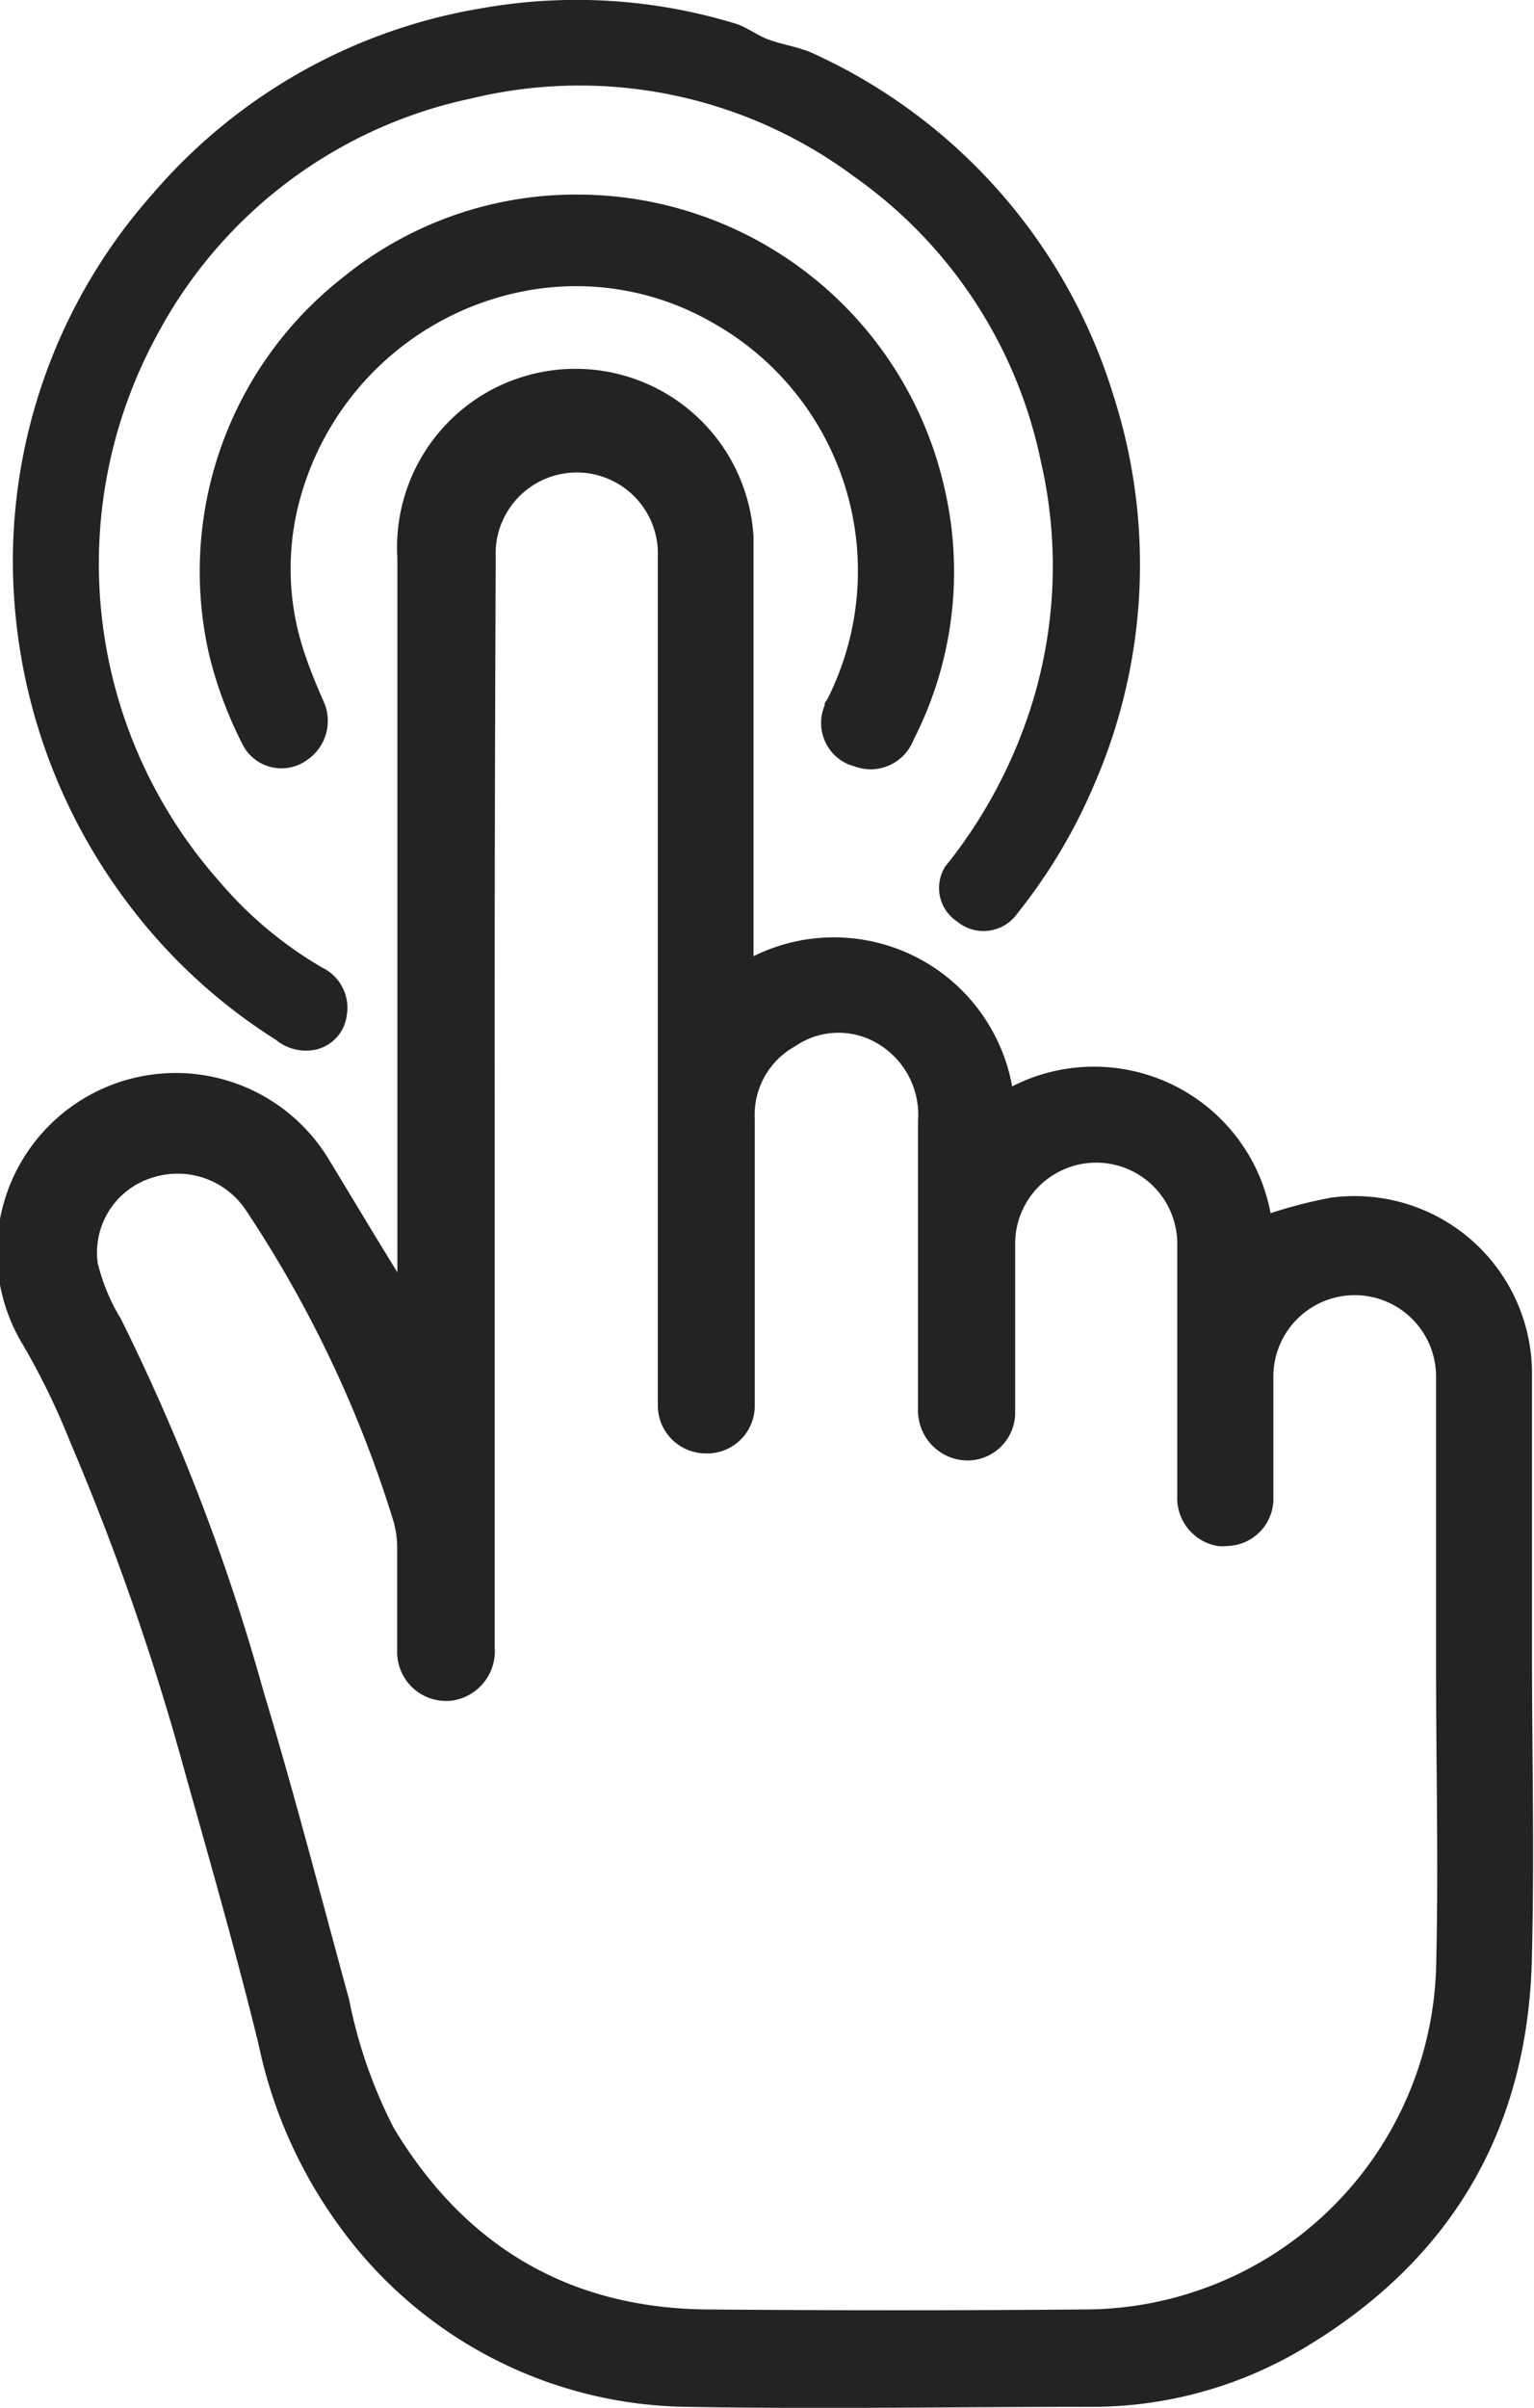
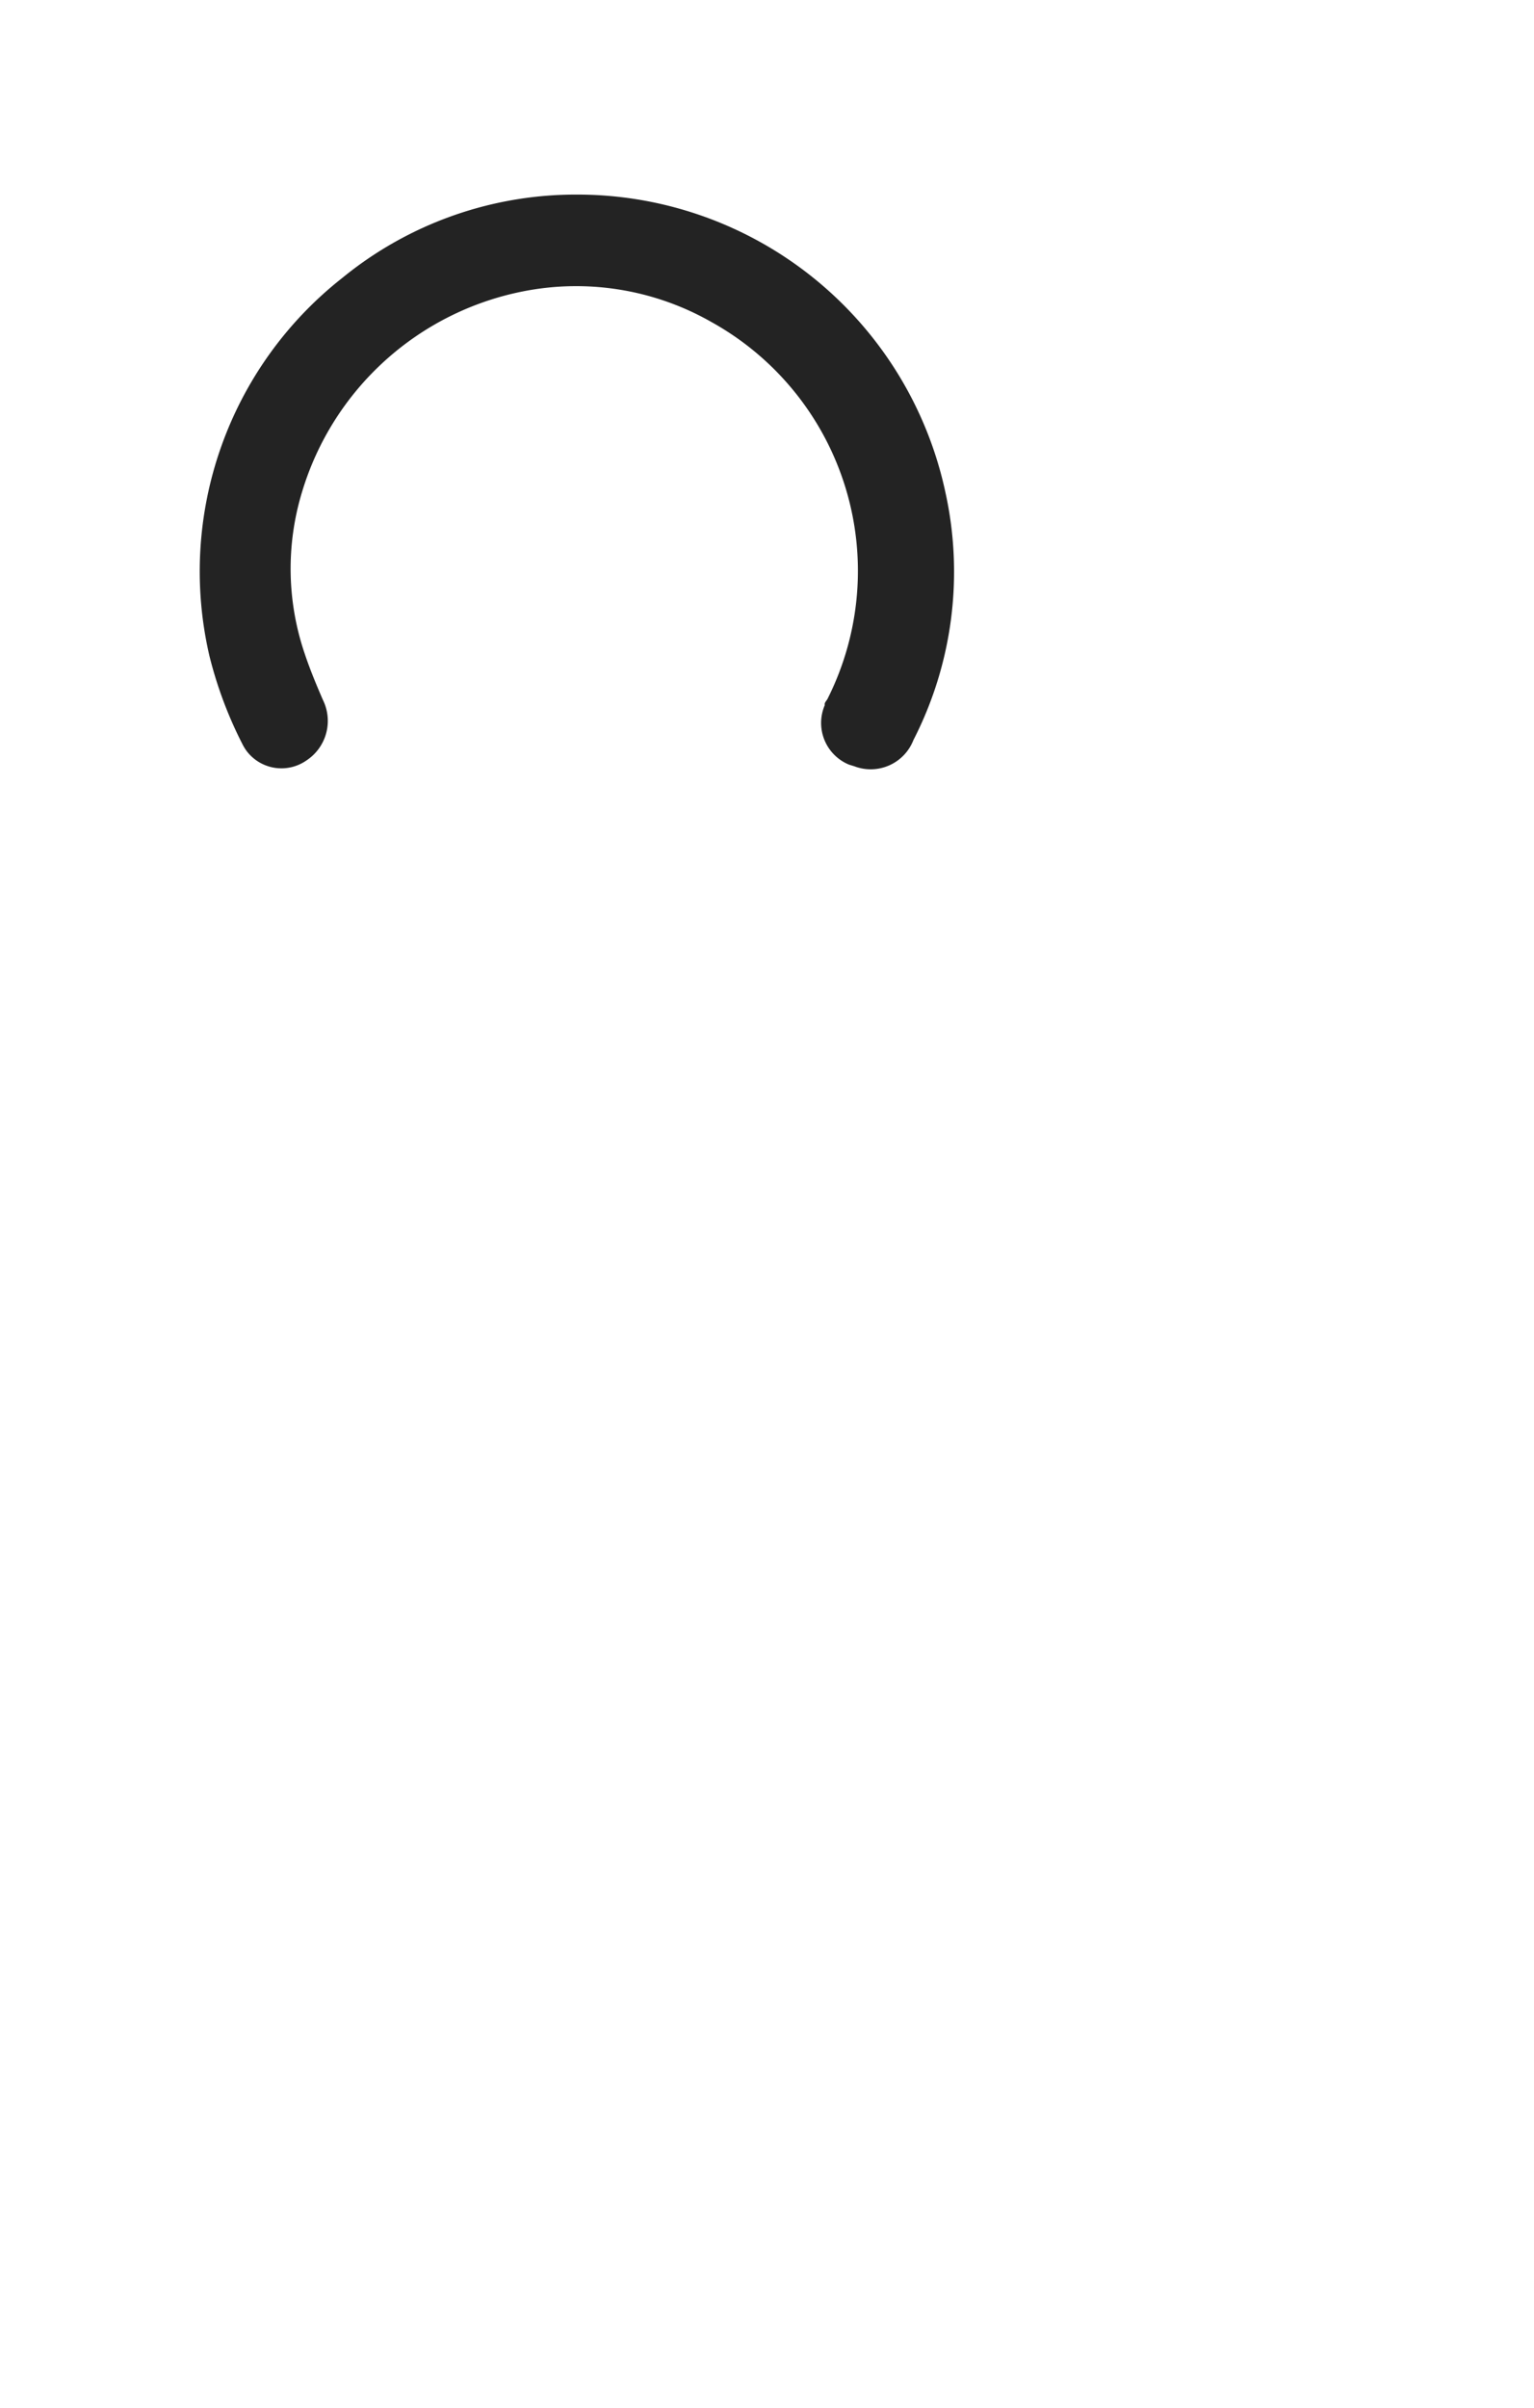
<svg xmlns="http://www.w3.org/2000/svg" id="Layer_1" data-name="Layer 1" viewBox="0 0 76.28 119.66">
  <defs>
    <style>.cls-1{fill:#232323;}</style>
  </defs>
  <g id="Layer_2" data-name="Layer 2">
    <g id="Layer_1-2" data-name="Layer 1-2">
-       <path class="cls-1" d="M19.75,63.23V27.73a8.87,8.87,0,1,1,17.71-1.06V47.52a9,9,0,0,1,12.06,4.06,8.87,8.87,0,0,1,.8,2.41,8.94,8.94,0,0,1,12,3.83h0a9,9,0,0,1,.85,2.47,23.56,23.56,0,0,1,3-.77,8.82,8.82,0,0,1,9.92,7.56v0a8.54,8.54,0,0,1,.08,1.34V82c0,5,.12,10.07,0,15.1-.14,8.68-4,15.27-11.49,19.68a20.5,20.5,0,0,1-10.5,2.83c-6.69,0-13.39.12-20.08,0a21.64,21.64,0,0,1-17.25-9,23.49,23.49,0,0,1-4-9c-1.1-4.51-2.39-9-3.64-13.45a128.26,128.26,0,0,0-5.73-16.5,35.89,35.89,0,0,0-2.35-4.83A8.87,8.87,0,0,1,16.33,57.6C17.43,59.41,18.51,61.22,19.75,63.23Zm4.84-8.53h0V81.86a2.48,2.48,0,0,1-2.27,2.67h-.2a2.43,2.43,0,0,1-2.38-2.48h0V76.84a4.86,4.86,0,0,0-.19-1.26,59.4,59.4,0,0,0-7.34-15.45,4.08,4.08,0,0,0-4.66-1.6,3.89,3.89,0,0,0-2.7,4.24A9.64,9.64,0,0,0,6,65.54a104.27,104.27,0,0,1,7.1,18.54c1.53,5.06,2.85,10.18,4.25,15.29a24.2,24.2,0,0,0,2.23,6.4c3.51,5.82,8.65,8.91,15.48,9q9.52.08,19,0a17.51,17.51,0,0,0,17.34-16.9c.13-5,0-10,0-14.92V68.41a4,4,0,0,0-8.09,0v6A2.35,2.35,0,0,1,61,76.83h0a1.85,1.85,0,0,1-.47,0,2.42,2.42,0,0,1-2-2.49V61.77a4,4,0,0,0-8.06.08v8.28a2.38,2.38,0,0,1-2.31,2.45h0a2.48,2.48,0,0,1-2.52-2.42V55.69A4.1,4.1,0,0,0,43.85,52a3.81,3.81,0,0,0-4.33,0,3.89,3.89,0,0,0-2,3.58V69.79a2.37,2.37,0,0,1-2.28,2.44H35.1a2.39,2.39,0,0,1-2.4-2.38V27.33a4,4,0,0,0-8.06.37v.21Q24.58,41.28,24.59,54.7Z" transform="translate(0.01 0)" />
-       <path class="cls-1" d="M.63,27.75A27.51,27.51,0,0,1,7.55,9.67,27.49,27.49,0,0,1,24,.4a27.06,27.06,0,0,1,12.55.77c.57.17,1.07.58,1.64.79.76.28,1.59.38,2.31.73a27.57,27.57,0,0,1,14.9,17.1,27.39,27.39,0,0,1-1,19.2,27.22,27.22,0,0,1-3.81,6.39,2.06,2.06,0,0,1-2.87.52h0l-.13-.1A2,2,0,0,1,47,43.05h0l.18-.22a24.45,24.45,0,0,0,3.65-6.47,23.12,23.12,0,0,0,.92-13.42A23,23,0,0,0,42.44,8.76a22.86,22.86,0,0,0-19-3.87A23.1,23.1,0,0,0,7.8,16.65a23.78,23.78,0,0,0,3.06,27.11A19.75,19.75,0,0,0,16,48.08a2.22,2.22,0,0,1,1.23,2.4,2,2,0,0,1-1.53,1.68,2.37,2.37,0,0,1-2-.49,27.65,27.65,0,0,1-7.39-6.83A28.29,28.29,0,0,1,.63,27.75Z" transform="translate(0.01 0)" />
      <path class="cls-1" d="M28.66,9.67A18.72,18.72,0,0,1,47,24.46a18.32,18.32,0,0,1-1.59,12.32,2.28,2.28,0,0,1-2.94,1.3L42.21,38A2.24,2.24,0,0,1,41,35.05l0-.06h0c0-.08.08-.16.13-.24A14.14,14.14,0,0,0,35.36,16,13.58,13.58,0,0,0,26,14.48a14.38,14.38,0,0,0-11,10,13.09,13.09,0,0,0,.14,8c.26.78.58,1.55.91,2.31a2.35,2.35,0,0,1-.82,3,2.17,2.17,0,0,1-3-.5,2.38,2.38,0,0,1-.18-.3,20.37,20.37,0,0,1-1.65-4.41A18.55,18.55,0,0,1,17,13.82,18.35,18.35,0,0,1,28.66,9.67Z" transform="translate(0.01 0)" />
    </g>
  </g>
</svg>